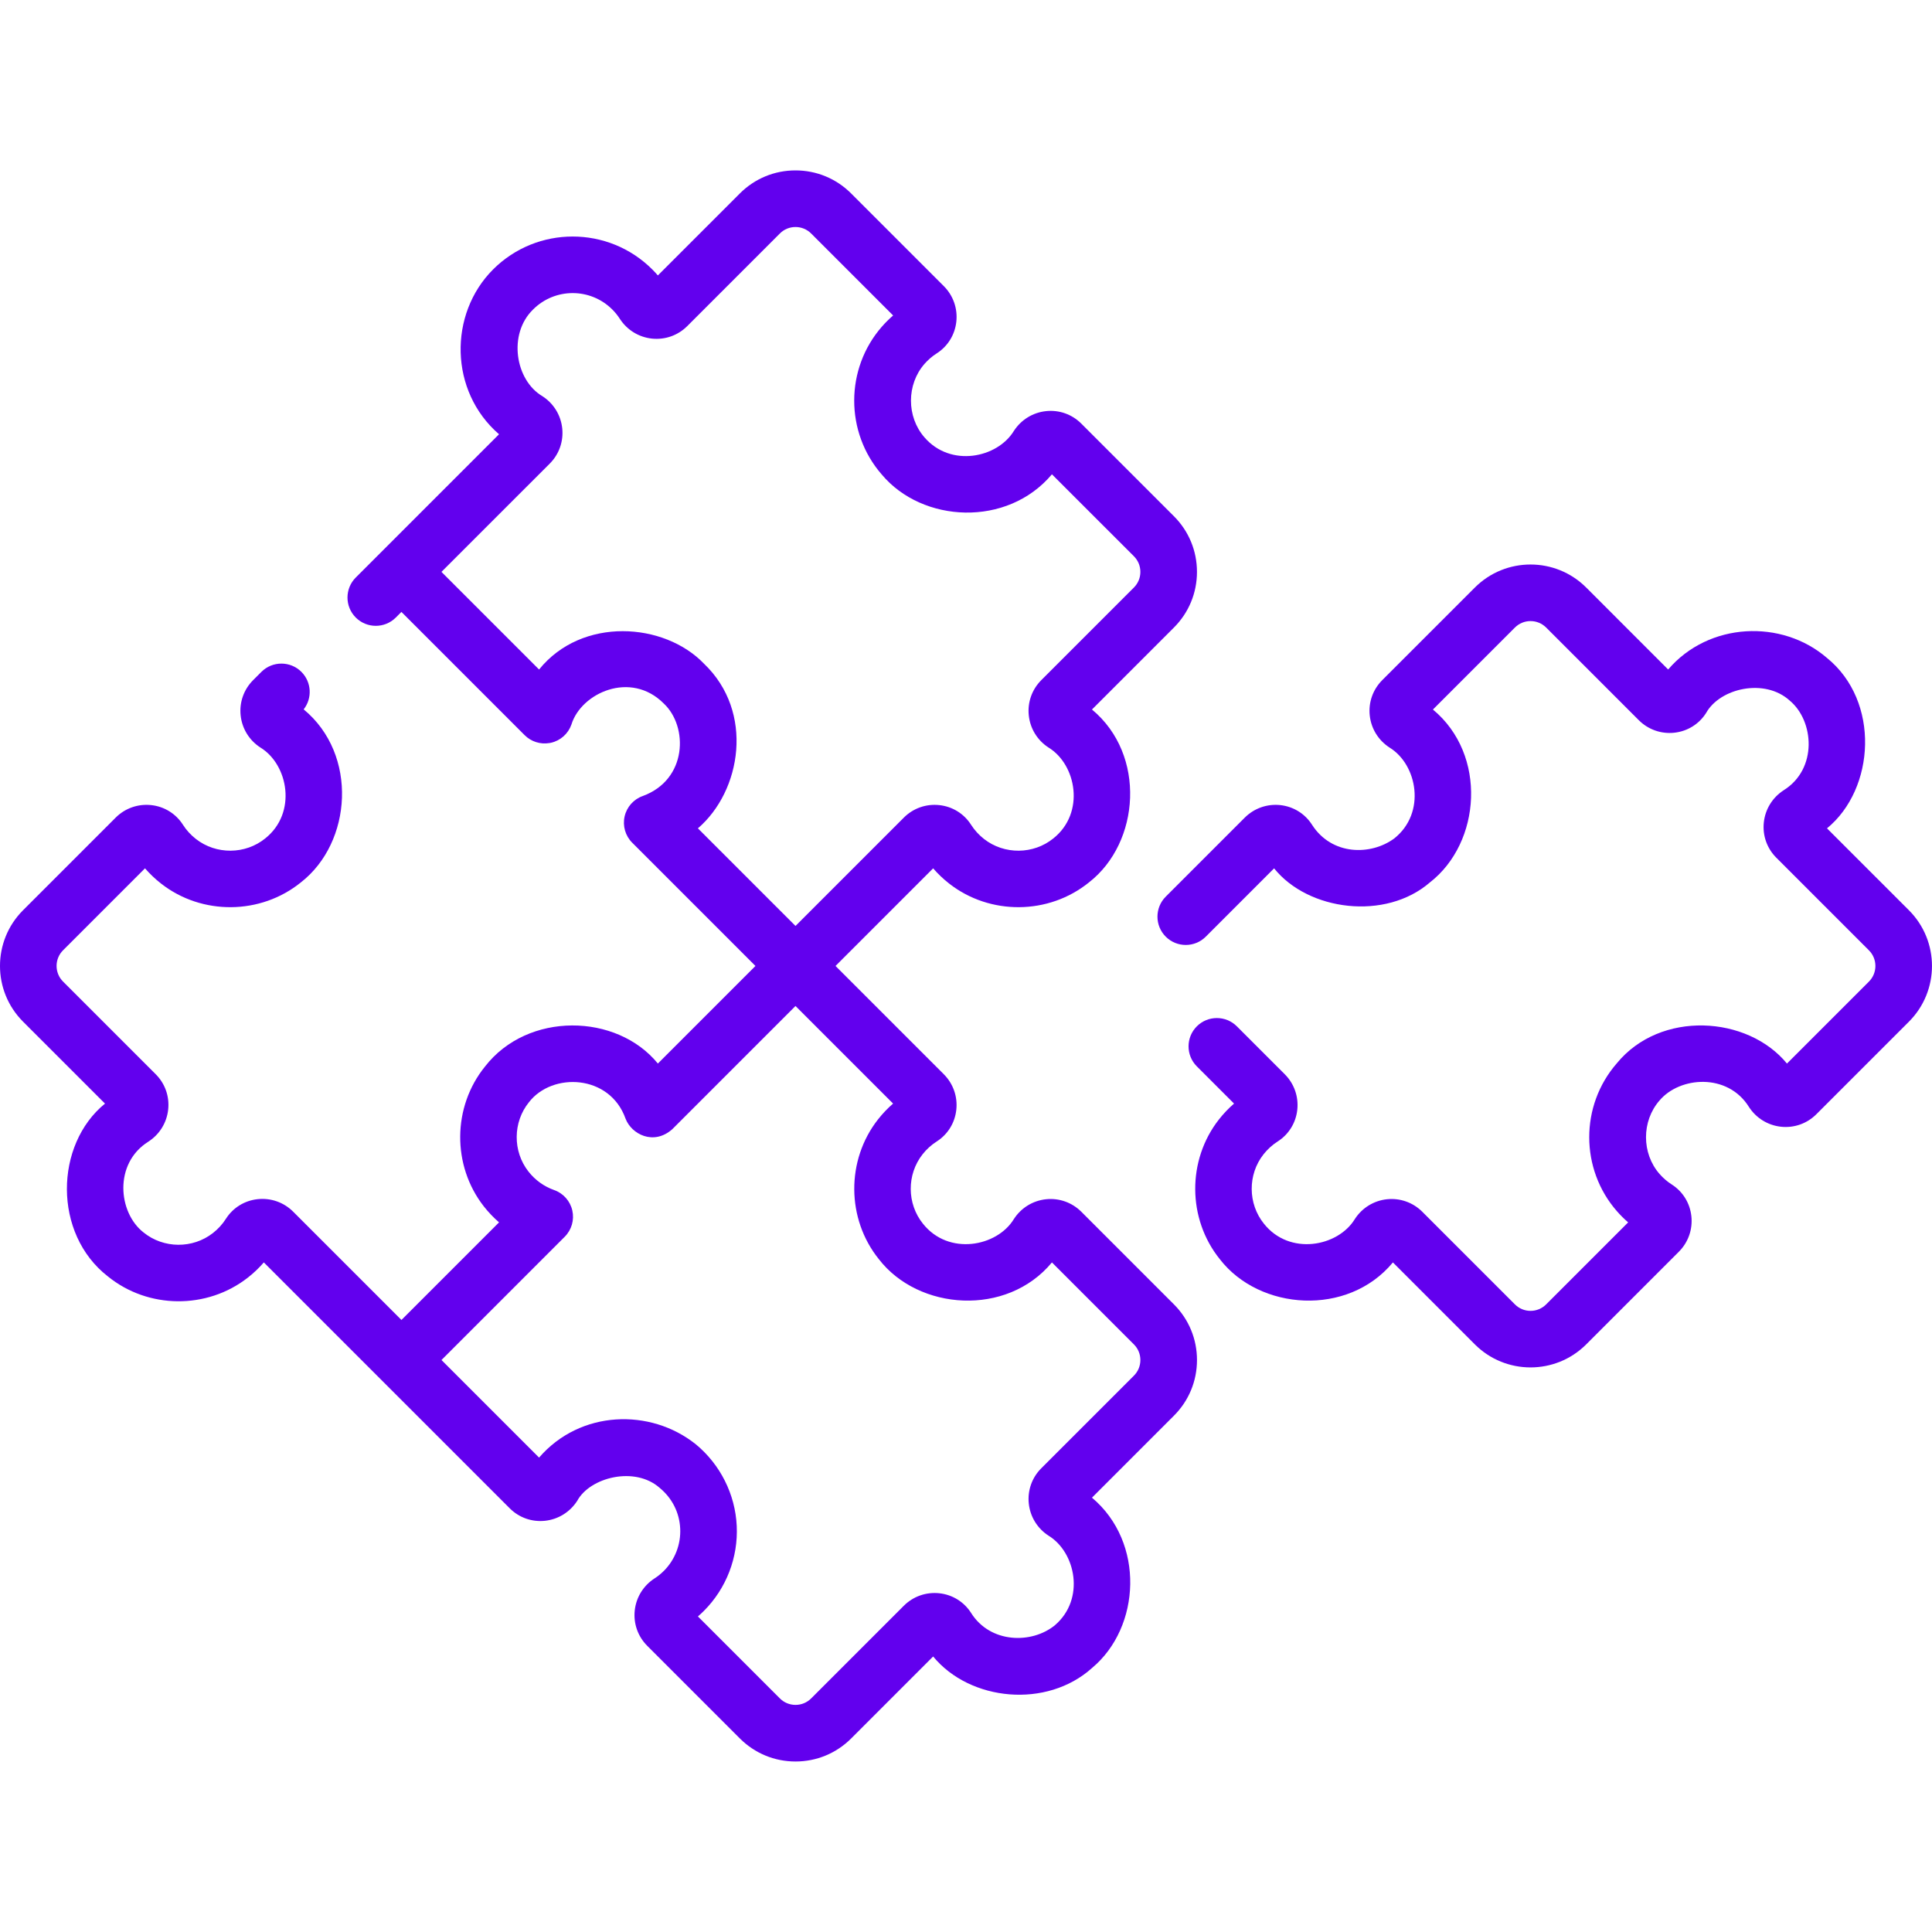
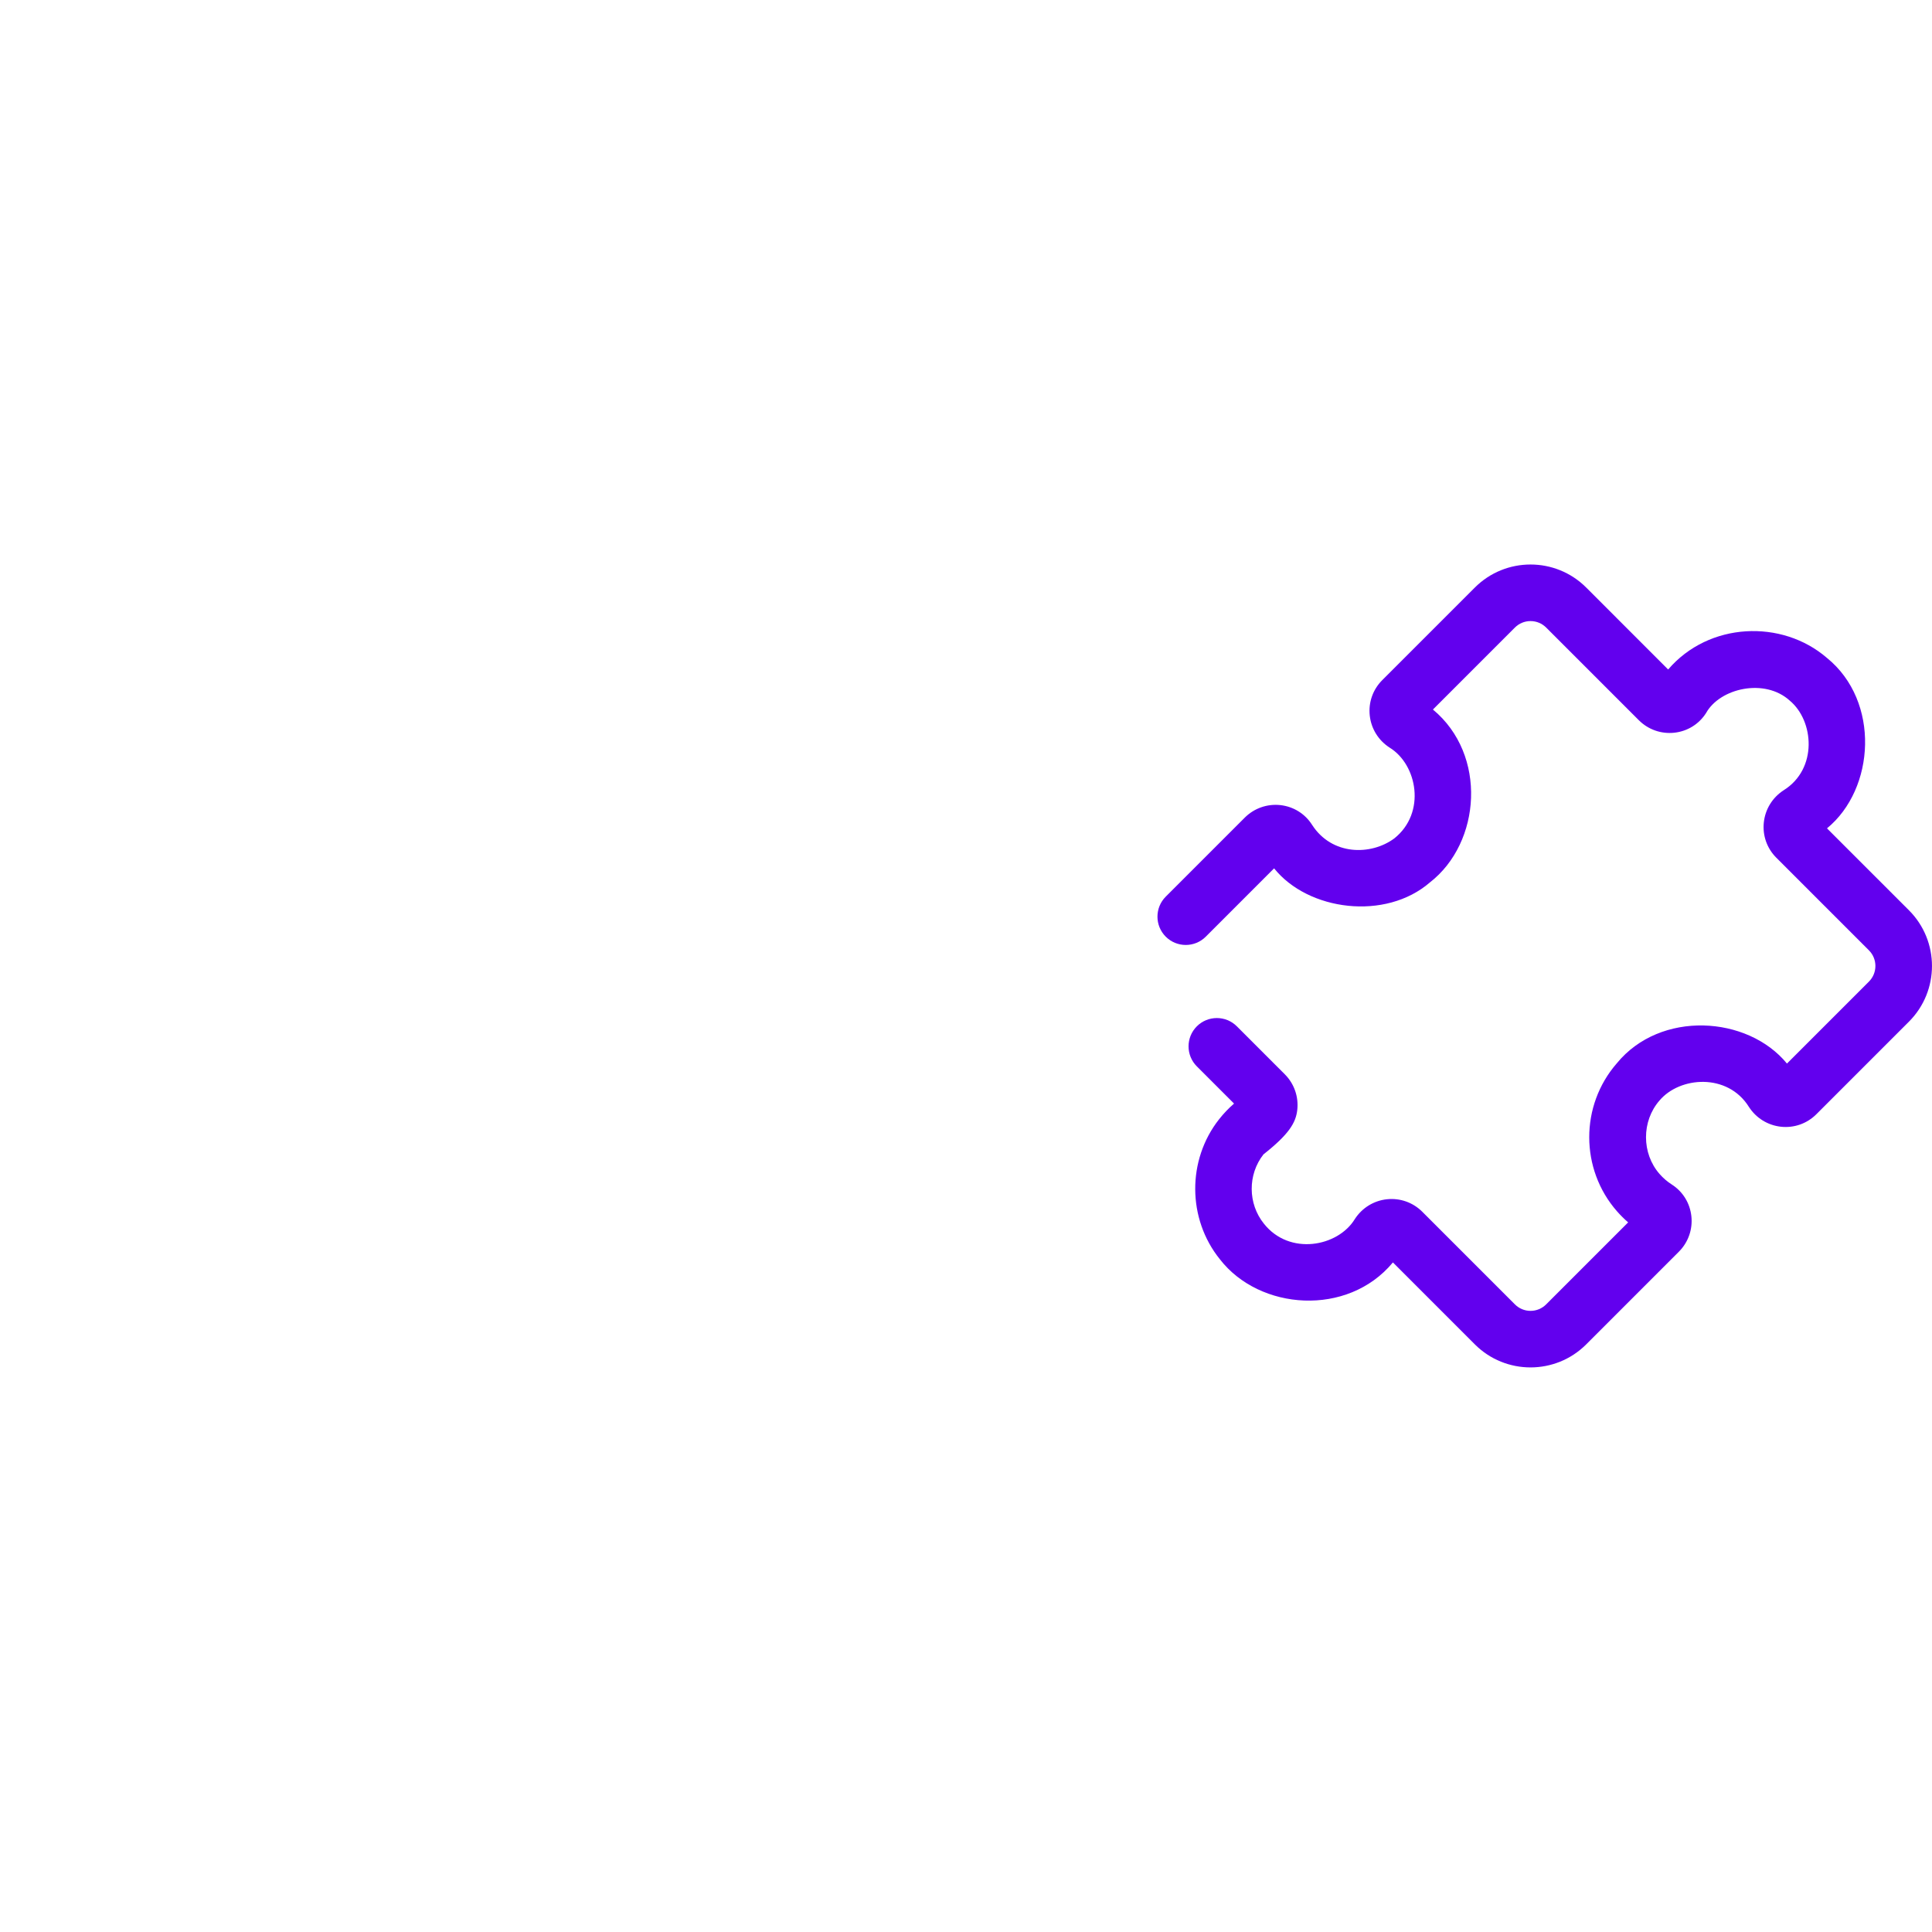
<svg xmlns="http://www.w3.org/2000/svg" width="100" height="100" viewBox="0 0 100 100" fill="none">
-   <path d="M55.967 62.718C55.483 62.236 54.816 62.001 54.14 62.073C53.456 62.146 52.85 62.52 52.476 63.101C51.599 64.535 49.095 65.006 47.772 63.339C46.937 62.304 46.928 60.794 47.75 59.749C47.958 59.485 48.205 59.261 48.482 59.084C49.054 58.72 49.424 58.123 49.498 57.446C49.574 56.761 49.337 56.09 48.851 55.603L43.246 49.998L48.299 44.945C48.547 45.232 48.823 45.494 49.125 45.731C51.238 47.386 54.284 47.361 56.368 45.67V45.67C59.011 43.614 59.341 39.063 56.52 36.724L60.762 32.482C61.532 31.712 61.955 30.689 61.955 29.601C61.955 28.513 61.532 27.49 60.762 26.72L55.967 21.925C55.484 21.442 54.818 21.207 54.141 21.28C53.458 21.352 52.852 21.727 52.477 22.306C51.62 23.709 49.2 24.208 47.848 22.635C46.917 21.568 46.92 19.898 47.853 18.834C48.039 18.622 48.251 18.439 48.483 18.292C49.055 17.927 49.425 17.329 49.499 16.652C49.574 15.968 49.338 15.296 48.852 14.81L44.055 10.013C43.286 9.244 42.263 8.82 41.174 8.82C40.086 8.82 39.063 9.244 38.294 10.013L34.051 14.256C33.959 14.15 33.863 14.046 33.763 13.947C31.49 11.674 27.793 11.675 25.521 13.947C23.213 16.256 23.254 20.253 25.83 22.477L18.415 29.892C17.843 30.464 17.843 31.392 18.415 31.964C18.987 32.536 19.915 32.536 20.487 31.964L20.777 31.673L27.158 38.054C27.494 38.389 27.97 38.538 28.435 38.46C28.463 38.455 28.491 38.453 28.518 38.446C29.009 38.335 29.408 37.979 29.576 37.505C30.072 35.873 32.644 34.687 34.361 36.418C35.628 37.609 35.581 40.354 33.271 41.201C32.797 41.368 32.441 41.767 32.33 42.258C32.219 42.749 32.367 43.262 32.723 43.618L39.102 49.998L34.051 55.049C31.924 52.438 27.314 52.352 25.105 55.202C23.415 57.286 23.389 60.332 25.045 62.445C25.282 62.746 25.545 63.022 25.831 63.269L20.779 68.321L15.174 62.716C14.688 62.23 14.016 61.994 13.331 62.069C12.654 62.143 12.057 62.513 11.693 63.085C11.515 63.365 11.289 63.613 11.021 63.822C9.973 64.643 8.462 64.63 7.43 63.791C6.114 62.769 5.876 60.223 7.678 59.092C8.258 58.718 8.632 58.112 8.705 57.429C8.778 56.75 8.543 56.085 8.06 55.602L3.263 50.805C2.817 50.359 2.817 49.633 3.263 49.187L7.505 44.944C7.754 45.231 8.031 45.495 8.334 45.732C10.448 47.387 13.494 47.36 15.577 45.669C18.221 43.61 18.547 39.053 15.718 36.717C16.17 36.142 16.131 35.307 15.601 34.776C15.029 34.205 14.102 34.205 13.53 34.776L13.101 35.205C12.618 35.688 12.383 36.354 12.456 37.032C12.529 37.715 12.903 38.322 13.483 38.695C14.914 39.571 15.391 42.068 13.73 43.395C12.698 44.233 11.188 44.245 10.14 43.425C9.872 43.216 9.646 42.968 9.468 42.688C9.104 42.117 8.507 41.746 7.83 41.672C7.147 41.597 6.473 41.833 5.987 42.32L1.191 47.116C-0.397 48.705 -0.397 51.289 1.191 52.878L5.435 57.122C2.825 59.246 2.737 63.858 5.584 66.067C7.667 67.758 10.713 67.785 12.827 66.13C13.131 65.893 13.408 65.629 13.656 65.342L26.386 78.072C26.867 78.553 27.531 78.787 28.206 78.716C28.89 78.644 29.499 78.268 29.875 77.686C30.532 76.466 32.858 75.872 34.146 77.013C34.791 77.545 35.168 78.293 35.207 79.119C35.246 79.934 34.938 80.732 34.362 81.308C34.215 81.455 34.054 81.585 33.882 81.696C33.302 82.07 32.927 82.676 32.854 83.359C32.782 84.038 33.017 84.703 33.5 85.186L38.295 89.982C39.065 90.751 40.088 91.175 41.176 91.175C42.264 91.175 43.287 90.751 44.057 89.982L48.299 85.739C50.208 88.058 54.185 88.449 56.529 86.329H56.529C59.046 84.227 59.272 79.83 56.52 77.519L60.762 73.276C61.532 72.507 61.956 71.484 61.956 70.395C61.956 69.307 61.532 68.284 60.763 67.515L55.967 62.718ZM36.123 42.875C38.373 40.944 39.054 36.851 36.44 34.354C34.388 32.211 30.121 31.905 27.902 34.654L22.849 29.601L28.455 23.996C28.938 23.513 29.173 22.848 29.101 22.169C29.028 21.486 28.654 20.88 28.075 20.507C26.675 19.685 26.277 17.298 27.593 16.018C28.723 14.888 30.561 14.888 31.692 16.019C31.839 16.166 31.97 16.327 32.081 16.5C32.455 17.079 33.061 17.453 33.744 17.526C34.422 17.597 35.088 17.363 35.571 16.88L40.366 12.085C40.582 11.869 40.869 11.75 41.175 11.75C41.48 11.75 41.768 11.869 41.984 12.085L46.228 16.329C46.024 16.506 45.831 16.697 45.651 16.902C43.739 19.082 43.734 22.374 45.639 24.56C47.743 27.075 52.135 27.302 54.448 24.55L58.691 28.792C58.907 29.008 59.026 29.296 59.026 29.601C59.026 29.907 58.907 30.194 58.691 30.41L53.895 35.206C53.413 35.689 53.177 36.355 53.25 37.033C53.323 37.716 53.697 38.323 54.277 38.696C55.709 39.573 56.184 42.069 54.522 43.395C53.489 44.233 51.98 44.246 50.932 43.425C50.666 43.216 50.44 42.968 50.262 42.689C49.898 42.117 49.301 41.747 48.624 41.673C47.938 41.597 47.267 41.834 46.781 42.321L41.175 47.927L36.123 42.875ZM58.691 71.204L53.895 75.999C53.413 76.482 53.178 77.147 53.25 77.826C53.323 78.509 53.697 79.115 54.275 79.488C55.678 80.345 56.179 82.767 54.605 84.119C53.411 85.1 51.257 85.069 50.262 83.483C49.897 82.911 49.299 82.541 48.622 82.467C47.937 82.393 47.267 82.628 46.78 83.115L41.985 87.91C41.769 88.126 41.482 88.245 41.176 88.245C40.87 88.245 40.583 88.126 40.367 87.91L36.124 83.667C36.231 83.575 36.334 83.479 36.434 83.379C37.592 82.221 38.212 80.616 38.133 78.978C38.055 77.341 37.281 75.801 36.011 74.753C33.662 72.878 30.03 72.98 27.902 75.445L22.851 70.394L29.23 64.014C29.586 63.658 29.734 63.145 29.623 62.654C29.512 62.163 29.156 61.764 28.682 61.597C28.159 61.412 27.698 61.08 27.352 60.638C26.531 59.59 26.543 58.081 27.381 57.048C28.587 55.488 31.562 55.603 32.378 57.901C32.684 58.705 33.828 59.305 34.795 58.45L41.175 52.07L46.226 57.121C45.943 57.366 45.683 57.639 45.448 57.938C43.79 60.045 43.808 63.09 45.492 65.178C47.543 67.832 52.107 68.169 54.448 65.343L58.691 69.586C58.907 69.802 59.026 70.089 59.026 70.395C59.026 70.701 58.907 70.988 58.691 71.204Z" fill="#6200EE" />
-   <path d="M98.808 47.117L94.565 42.875C97.055 40.836 97.332 36.3 94.561 34.053C92.234 32.042 88.45 32.193 86.343 34.653L82.101 30.41C80.512 28.822 77.928 28.822 76.339 30.41L71.543 35.206C71.06 35.689 70.825 36.355 70.898 37.033C70.971 37.716 71.346 38.322 71.926 38.696C73.357 39.573 73.831 42.069 72.17 43.395C70.958 44.291 68.937 44.288 67.91 42.689C67.546 42.117 66.949 41.747 66.272 41.672C65.589 41.598 64.916 41.834 64.429 42.32L60.339 46.41C59.767 46.982 59.767 47.91 60.339 48.482C60.911 49.054 61.839 49.054 62.411 48.482L65.947 44.945C67.71 47.147 71.714 47.668 74.016 45.67C76.659 43.614 76.989 39.063 74.168 36.725L78.411 32.482C78.627 32.266 78.914 32.147 79.22 32.147C79.525 32.147 79.812 32.266 80.029 32.482L84.824 37.277C85.31 37.763 85.98 37.999 86.665 37.925C87.343 37.851 87.94 37.481 88.305 36.908C89.024 35.613 91.351 35.084 92.643 36.269C93.896 37.315 94.09 39.8 92.321 40.904C91.742 41.279 91.368 41.885 91.295 42.568C91.223 43.246 91.458 43.911 91.941 44.394L96.736 49.189C97.182 49.635 97.182 50.361 96.736 50.807L92.493 55.05C90.456 52.564 85.937 52.282 83.685 55.038C81.779 57.224 81.784 60.517 83.695 62.696C83.875 62.901 84.068 63.093 84.273 63.27L80.029 67.514C79.813 67.73 79.525 67.85 79.22 67.85C78.914 67.85 78.627 67.73 78.411 67.514L73.615 62.718C73.132 62.236 72.466 62.002 71.788 62.073C71.105 62.146 70.498 62.521 70.125 63.1C69.247 64.535 66.744 65.006 65.421 63.339C64.586 62.304 64.576 60.794 65.398 59.75C65.607 59.485 65.853 59.261 66.13 59.084C66.702 58.72 67.073 58.123 67.147 57.446C67.222 56.762 66.986 56.09 66.499 55.603L64.02 53.123C63.447 52.551 62.52 52.551 61.948 53.123C61.376 53.695 61.376 54.623 61.948 55.195L63.874 57.121C63.591 57.366 63.331 57.639 63.096 57.938C61.438 60.045 61.456 63.09 63.14 65.178C65.191 67.832 69.755 68.169 72.097 65.343L76.339 69.586C77.133 70.38 78.177 70.777 79.22 70.777C80.263 70.777 81.306 70.38 82.101 69.586L86.897 64.789C87.383 64.303 87.62 63.632 87.545 62.948C87.471 62.271 87.101 61.673 86.529 61.308C86.297 61.16 86.085 60.977 85.898 60.764C84.965 59.7 84.963 58.031 85.894 56.964C86.943 55.717 89.421 55.526 90.523 57.293C90.897 57.873 91.504 58.247 92.187 58.32C92.863 58.392 93.53 58.157 94.013 57.674L98.808 52.879C100.396 51.29 100.396 48.706 98.808 47.117Z" fill="#6200EE" />
+   <path d="M98.808 47.117L94.565 42.875C97.055 40.836 97.332 36.3 94.561 34.053C92.234 32.042 88.45 32.193 86.343 34.653L82.101 30.41C80.512 28.822 77.928 28.822 76.339 30.41L71.543 35.206C71.06 35.689 70.825 36.355 70.898 37.033C70.971 37.716 71.346 38.322 71.926 38.696C73.357 39.573 73.831 42.069 72.17 43.395C70.958 44.291 68.937 44.288 67.91 42.689C67.546 42.117 66.949 41.747 66.272 41.672C65.589 41.598 64.916 41.834 64.429 42.32L60.339 46.41C59.767 46.982 59.767 47.91 60.339 48.482C60.911 49.054 61.839 49.054 62.411 48.482L65.947 44.945C67.71 47.147 71.714 47.668 74.016 45.67C76.659 43.614 76.989 39.063 74.168 36.725L78.411 32.482C78.627 32.266 78.914 32.147 79.22 32.147C79.525 32.147 79.812 32.266 80.029 32.482L84.824 37.277C85.31 37.763 85.98 37.999 86.665 37.925C87.343 37.851 87.94 37.481 88.305 36.908C89.024 35.613 91.351 35.084 92.643 36.269C93.896 37.315 94.09 39.8 92.321 40.904C91.742 41.279 91.368 41.885 91.295 42.568C91.223 43.246 91.458 43.911 91.941 44.394L96.736 49.189C97.182 49.635 97.182 50.361 96.736 50.807L92.493 55.05C90.456 52.564 85.937 52.282 83.685 55.038C81.779 57.224 81.784 60.517 83.695 62.696C83.875 62.901 84.068 63.093 84.273 63.27L80.029 67.514C79.813 67.73 79.525 67.85 79.22 67.85C78.914 67.85 78.627 67.73 78.411 67.514L73.615 62.718C73.132 62.236 72.466 62.002 71.788 62.073C71.105 62.146 70.498 62.521 70.125 63.1C69.247 64.535 66.744 65.006 65.421 63.339C64.586 62.304 64.576 60.794 65.398 59.75C66.702 58.72 67.073 58.123 67.147 57.446C67.222 56.762 66.986 56.09 66.499 55.603L64.02 53.123C63.447 52.551 62.52 52.551 61.948 53.123C61.376 53.695 61.376 54.623 61.948 55.195L63.874 57.121C63.591 57.366 63.331 57.639 63.096 57.938C61.438 60.045 61.456 63.09 63.14 65.178C65.191 67.832 69.755 68.169 72.097 65.343L76.339 69.586C77.133 70.38 78.177 70.777 79.22 70.777C80.263 70.777 81.306 70.38 82.101 69.586L86.897 64.789C87.383 64.303 87.62 63.632 87.545 62.948C87.471 62.271 87.101 61.673 86.529 61.308C86.297 61.16 86.085 60.977 85.898 60.764C84.965 59.7 84.963 58.031 85.894 56.964C86.943 55.717 89.421 55.526 90.523 57.293C90.897 57.873 91.504 58.247 92.187 58.32C92.863 58.392 93.53 58.157 94.013 57.674L98.808 52.879C100.396 51.29 100.396 48.706 98.808 47.117Z" fill="#6200EE" />
</svg>